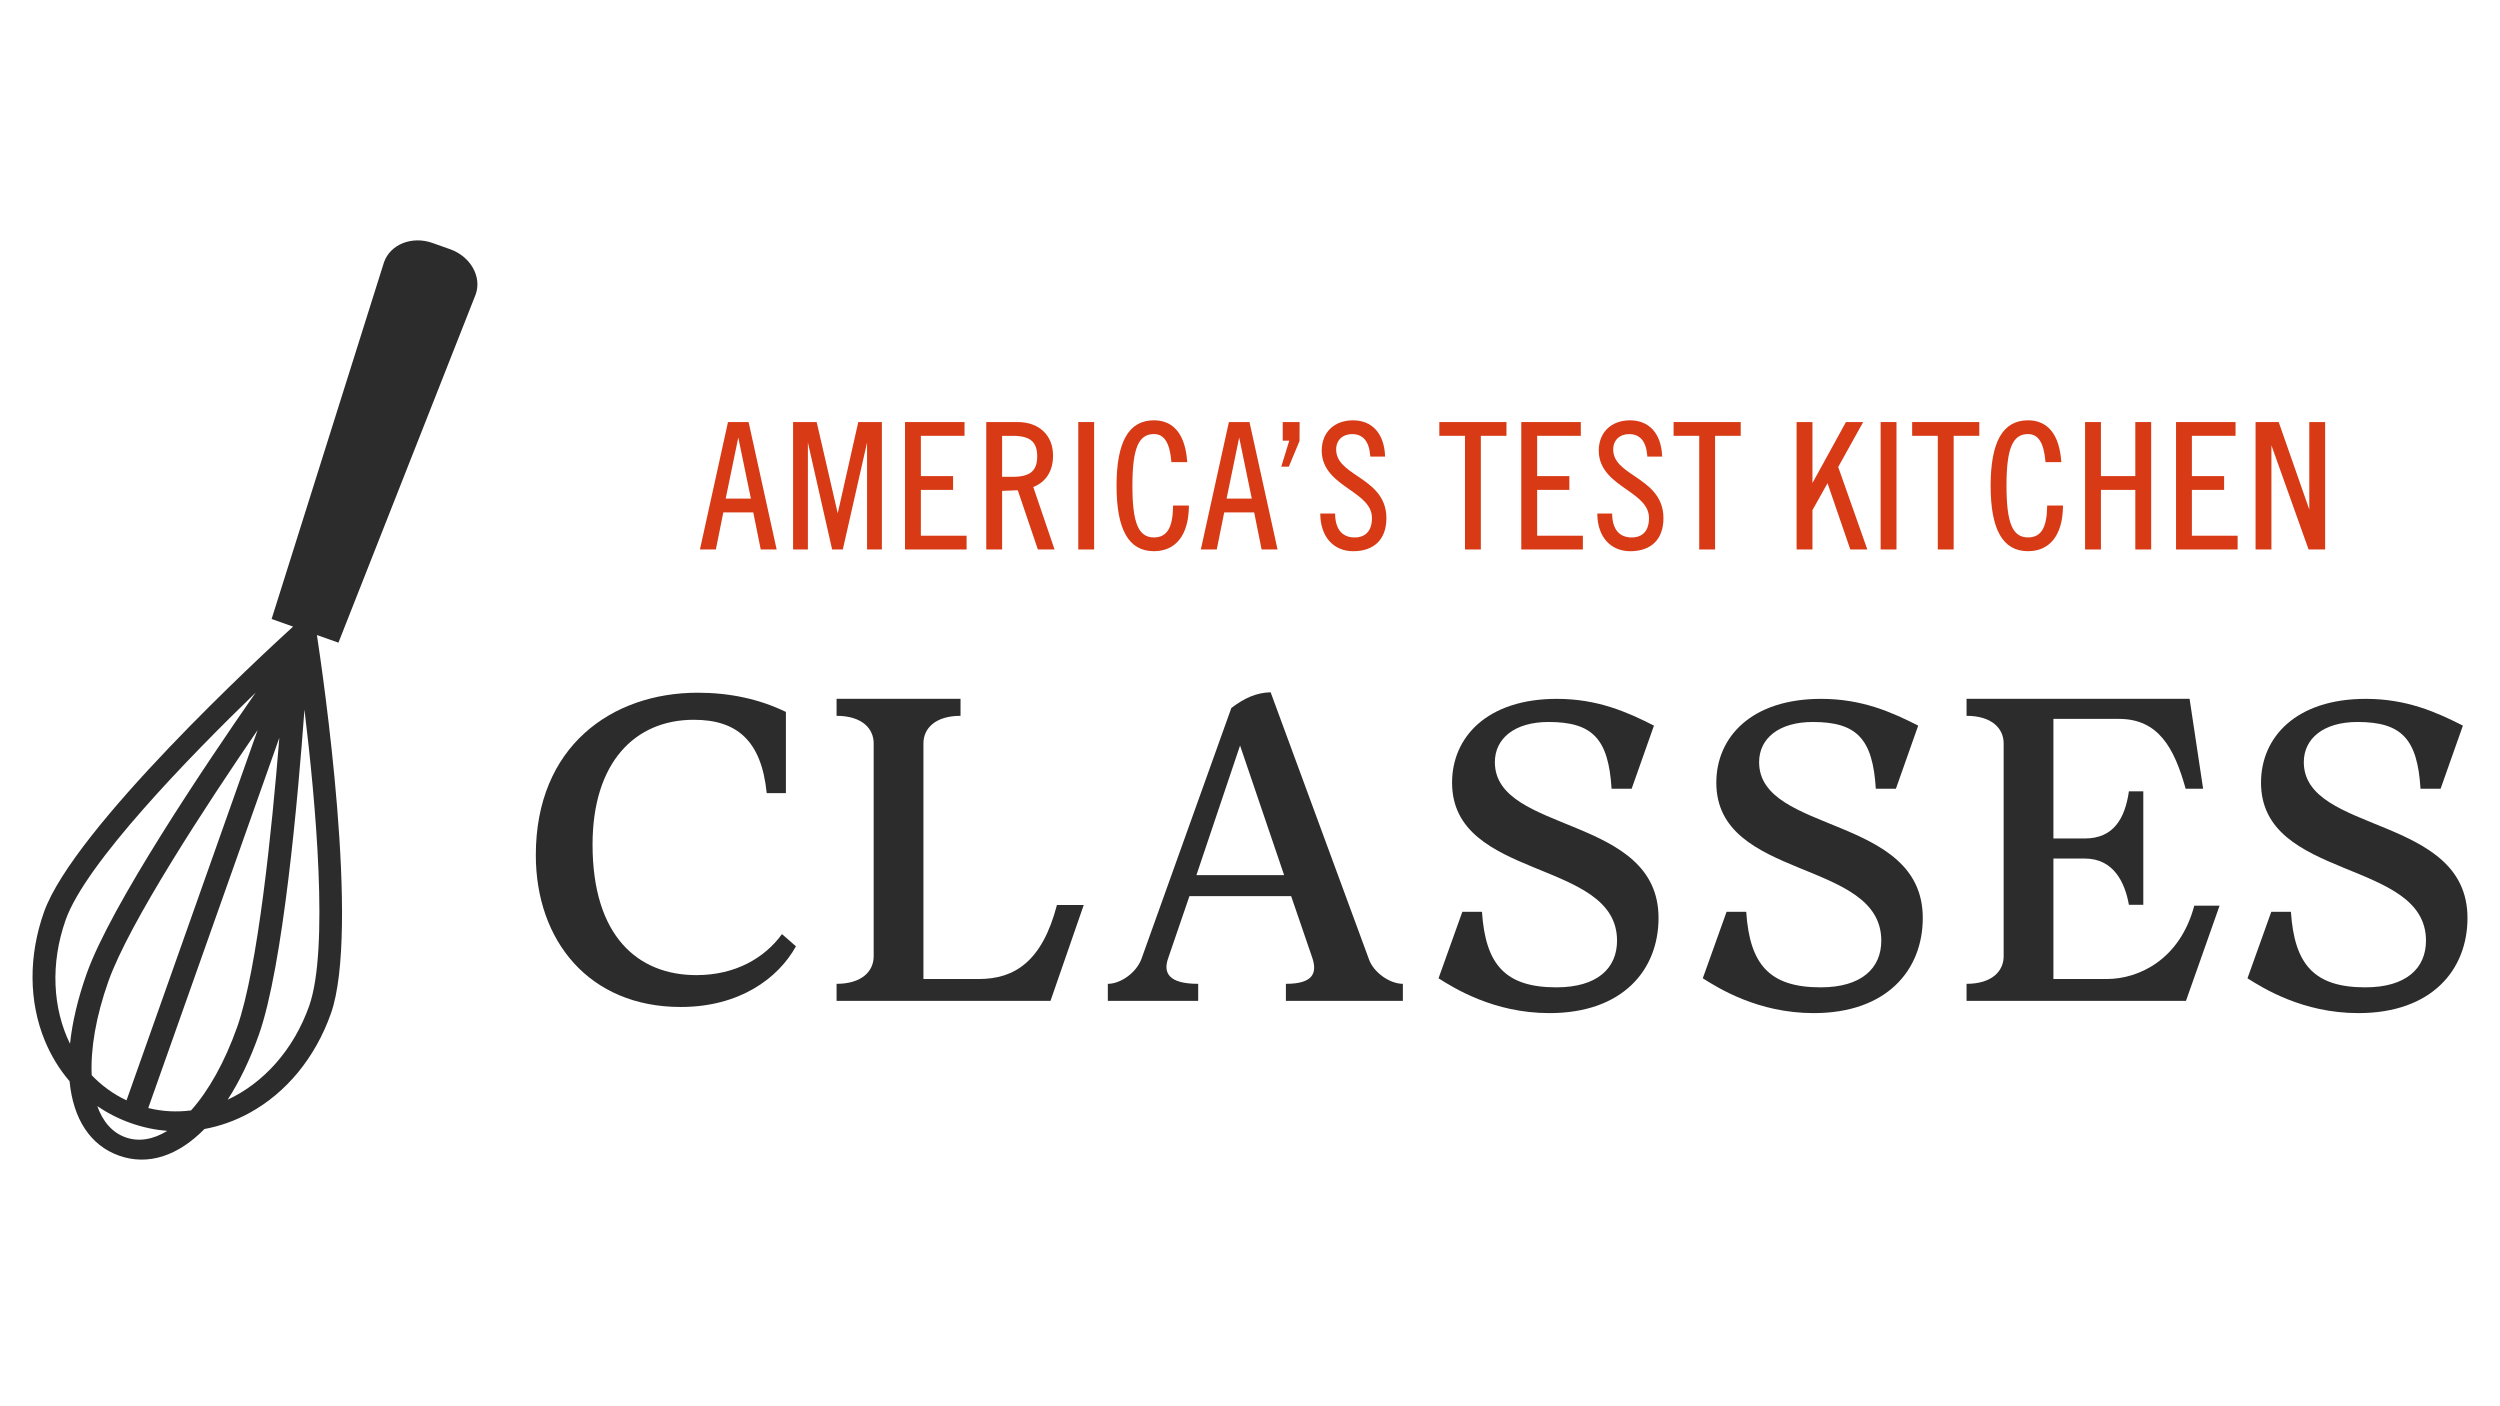
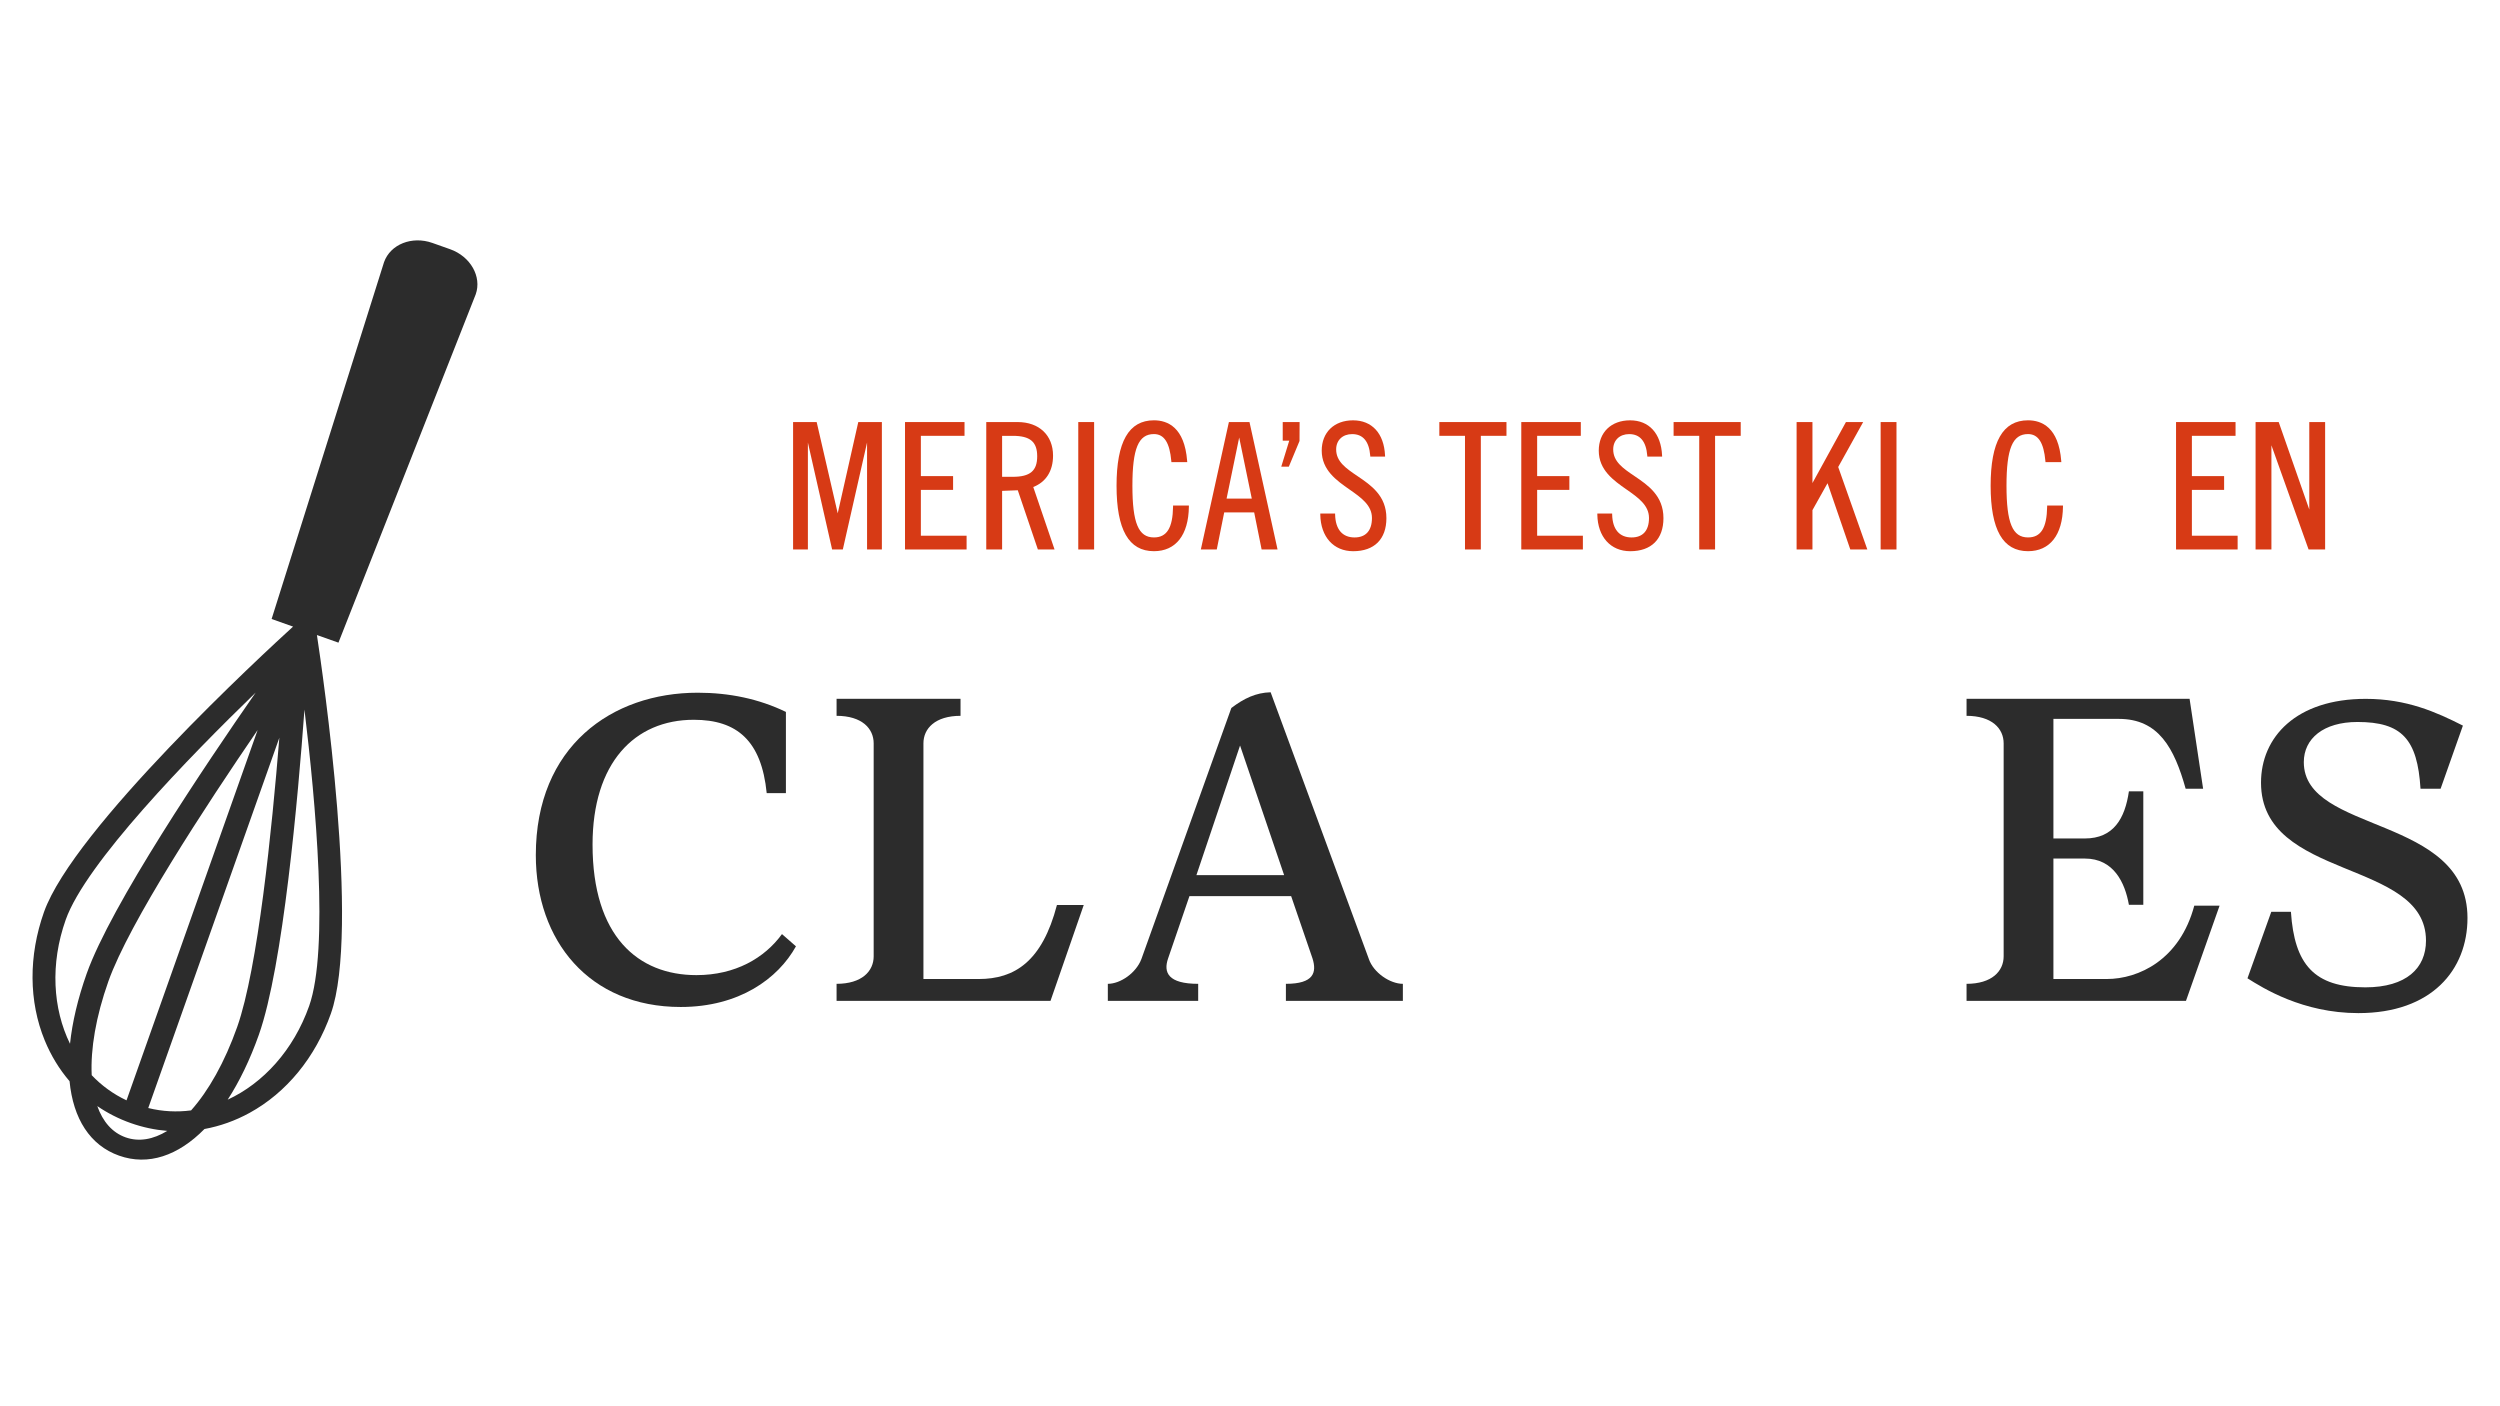
<svg xmlns="http://www.w3.org/2000/svg" id="Layer_1" viewBox="0 0 1920 1080">
  <defs>
    <style>.cls-1{fill:#2c2c2c;}.cls-2{fill:#d73a15;}</style>
  </defs>
  <path class="cls-1" d="M411.51,656.69c0-83.46,58.33-124.69,124.36-124.69,24.13,0,46.93,4.69,67.71,14.75v62.35h-14.75c-4.02-40.22-22.79-56.31-55.98-56.31-45.59,0-77.77,33.18-77.77,95.87,0,70.39,34.86,100.23,79.78,100.23,29.83,0,52.29-13.07,65.7-31.51l10.73,9.39c-13.74,24.8-43.58,46.59-88.49,46.59-70.39,0-111.29-50.95-111.29-116.65Z" />
  <path class="cls-1" d="M832.32,695.02l-25.53,73.63h-164.3v-13.07c19.44,0,28.49-9.72,28.49-21.12v-163.58c0-11.4-9.05-21.12-28.49-21.12v-13.07h95.2v13.07c-19.44,0-28.49,9.72-28.49,21.12v181.01h42.44c27.49,0,48.71-13.3,60.1-56.87h20.58Z" />
  <path class="cls-1" d="M1051.25,736.47c3.69,10.72,16.42,19.11,26.15,19.11v13.07h-89.83v-13.07c21.45,0,23.8-8.72,20.45-19.44l-16.43-47.93h-78.1l-16.42,47.93c-3.69,10.72,0,19.44,23.13,19.44v13.07h-69.39v-13.07c9.72,0,21.79-8.38,25.81-19.11l69.05-192.74c9.72-7.37,18.77-11.73,30.17-12.07l75.42,204.81ZM918.84,672.11h67.37l-33.85-99.55-33.52,99.55Z" />
  <path class="cls-1" d="M1726.06,751.34l18.28-51.06h15.09c2.68,40.56,17.93,58,57.14,58,31.51,0,46.59-14.75,46.59-35.86,0-63.02-126.7-45.92-126.7-121.34,0-34.86,26.82-64.36,80.45-64.36,31.38,0,54.15,10.16,74.6,20.55l-17.14,48.5h-15.42c-2.35-38.21-14.4-51.29-48.4-51.29-26.15,0-41.23,12.74-41.23,30.84,0,55.31,125.7,40.22,125.7,119.67,0,39.89-27.49,73.08-83.8,73.08-42.94,0-73.41-19.34-85.14-26.72Z" />
-   <path class="cls-1" d="M1307.73,751.34l18.28-51.06h15.09c2.68,40.56,17.93,58,57.14,58,31.51,0,46.59-14.75,46.59-35.86,0-63.02-126.7-45.92-126.7-121.34,0-34.86,26.82-64.36,80.45-64.36,31.38,0,54.15,10.16,74.6,20.55l-17.14,48.5h-15.42c-2.35-38.21-14.4-51.29-48.4-51.29-26.15,0-41.23,12.74-41.23,30.84,0,55.31,125.7,40.22,125.7,119.67,0,39.89-27.49,73.08-83.8,73.08-42.94,0-73.41-19.34-85.14-26.72Z" />
-   <path class="cls-1" d="M1104.79,751.34l18.28-51.06h15.09c2.68,40.56,17.93,58,57.14,58,31.51,0,46.59-14.75,46.59-35.86,0-63.02-126.7-45.92-126.7-121.34,0-34.86,26.82-64.36,80.45-64.36,31.38,0,54.15,10.16,74.6,20.55l-17.14,48.5h-15.42c-2.35-38.21-14.4-51.29-48.4-51.29-26.15,0-41.23,12.74-41.23,30.84,0,55.31,125.7,40.22,125.7,119.67,0,39.89-27.49,73.08-83.8,73.08-42.94,0-73.41-19.34-85.14-26.72Z" />
  <path class="cls-1" d="M1704.63,695.58l-25.8,73.07h-168.52v-13.07c19.44,0,28.49-9.72,28.49-21.12v-163.58c0-11.4-9.05-21.12-28.49-21.12v-13.07h171.29l10.39,69.05h-13.41c-8.71-31.17-20.78-53.63-51.28-53.63h-50.28v91.84h24.13c22.12,0,30.84-15.42,33.85-36.2h11.06v87.15h-11.06c-3.02-17.1-11.73-35.53-33.85-35.53h-24.13v92.51h40.99c24.47,0,56.13-14.75,67.19-56.31h19.43Z" />
  <path class="cls-1" d="M243.4,487.71l16.52,5.85,105.43-267.51c4.8-13.57-4.01-29.11-19.65-34.65l-13.62-4.82c-15.64-5.54-32.27,1-37.14,14.77l-86.34,274.04,16.48,5.84c-22.16,20.19-168.65,155.27-191.31,219.26-11.9,33.6-11.7,68.59.57,98.51,4.79,11.69,11.24,22.21,19.08,31.36,2.78,28.78,15.71,49.28,38.06,57.19,22.34,7.91,45.28.13,65.55-20.47,11.87-2.18,23.53-6.3,34.63-12.38,28.36-15.54,50.54-42.6,62.44-76.2,22.66-63.98-6.18-261.15-10.7-290.79ZM146.73,852.79c-10.86,1.42-21.94.88-32.88-1.82l100.69-284.38c-5.67,70.07-16.5,177.28-32.39,222.16-9.59,27.09-22.01,49.03-35.41,64.05ZM83.22,753.71c15.89-44.88,74.96-135.04,114.65-193.06l-100.7,284.41c-10.22-4.8-19.19-11.37-26.74-19.32-.96-20.1,3.2-44.95,12.79-72.03ZM50.46,706.39c15.34-43.31,94.6-124.81,145.89-174.47-38.49,55.34-111.24,163.46-129.8,215.89-6.83,19.29-11.05,37.39-12.78,53.82-13.21-27-15.32-61.31-3.31-95.23ZM96.47,873.49c-10.21-3.61-17.49-12.03-21.75-24,7.85,5.37,16.43,9.76,25.66,13.02,9.21,3.26,18.63,5.25,28.09,6.02-10.84,6.62-21.79,8.57-32,4.96ZM174.85,844.56c9-13.87,17.13-30.6,23.97-49.91,18.58-52.48,30.1-182.49,35-249.67,8.61,70.85,18.96,184.26,3.61,227.61-12.02,33.95-35.28,59.3-62.57,71.96Z" />
-   <path class="cls-2" d="M574.91,324.14h-15.81l-21.55,97.86h12.23l5.72-28.47h23.01l5.72,28.47h12.23l-21.55-97.86ZM576.68,382.95h-19.36l9.68-46.94,9.68,46.94Z" />
  <polygon class="cls-2" points="659.16 324.14 643.37 394.24 627.2 324.14 609.09 324.14 609.09 422 620.46 422 620.46 339.86 639.07 422 647.29 422 665.9 339.86 665.9 422 677.28 422 677.28 324.14 659.16 324.14" />
  <polygon class="cls-2" points="707.22 411.43 707.22 376.23 731.97 376.23 731.97 365.65 707.22 365.65 707.22 334.71 740.75 334.71 740.75 324.14 695.05 324.14 695.05 422 742.34 422 742.34 411.43 707.22 411.43" />
  <path class="cls-2" d="M793.54,374.01c9.81-3.79,15.2-12.31,15.2-24.09,0-15.66-10.69-25.78-27.24-25.78h-24.05v97.86h12.17v-45.01l12.04-.47,15.43,45.48h12.81l-16.36-47.99ZM796.57,350.45c0,11.18-5.45,15.74-18.8,15.74h-8.15v-31.47h8.15c13.35,0,18.8,4.56,18.8,15.74Z" />
  <rect class="cls-2" x="828.11" y="324.14" width="12.17" height="97.86" />
  <path class="cls-2" d="M900.91,388.27v.88c-.26,16.32-4.78,23.6-14.69,23.6-11.9,0-16.53-11.13-16.53-39.69s4.64-39.69,16.53-39.69c7.86,0,12.1,6.59,13.35,20.74l.07.82h12.17l-.08-.97c-2.01-25.76-14.98-31.16-25.51-31.16-19.32,0-28.71,16.44-28.71,50.26s9.39,50.26,28.71,50.26c16.79,0,26.57-12.45,26.84-34.15v-.91s-12.16,0-12.16,0Z" />
  <path class="cls-2" d="M959.6,324.14h-15.81l-21.55,97.86h12.23l5.72-28.47h23.01l5.72,28.47h12.23l-21.55-97.86ZM961.37,382.95h-19.36l9.68-46.94,9.68,46.94Z" />
  <polygon class="cls-2" points="985.13 324.14 985.13 338.44 990.14 338.44 984.01 358.4 989.82 358.4 998.03 338.69 998.1 324.14 985.13 324.14" />
  <path class="cls-2" d="M1042.53,365.63c-8.78-5.95-16.36-11.08-16.36-20.5,0-7.02,4.93-11.74,12.28-11.74,8.32,0,12.99,5.54,13.88,16.47l.07.82h11.35l-.04-.94c-.8-16.86-9.99-26.93-24.58-26.93s-24.05,9.34-24.05,23.25c0,14.95,11.33,22.88,21.32,29.86,8.88,6.21,17.26,12.07,17.26,21.9s-4.86,14.94-13.34,14.94c-9.37,0-14.67-6.21-14.94-17.49l-.02-.88h-11.37v.91c.3,17.02,10.21,28.03,25.26,28.03,16.21,0,25.51-9.25,25.51-25.38,0-17.27-11.81-25.27-22.23-32.33Z" />
  <polygon class="cls-2" points="1105.41 324.14 1105.41 334.71 1125.11 334.71 1125.11 422 1137.28 422 1137.28 334.71 1156.97 334.71 1156.97 324.14 1105.41 324.14" />
  <polygon class="cls-2" points="1180.53 411.43 1180.53 376.23 1205.27 376.23 1205.27 365.65 1180.53 365.65 1180.53 334.71 1214.06 334.71 1214.06 324.14 1168.35 324.14 1168.35 422 1215.65 422 1215.65 411.43 1180.53 411.43" />
  <path class="cls-2" d="M1255.3,365.63c-8.78-5.95-16.36-11.08-16.36-20.5,0-7.02,4.93-11.74,12.28-11.74,8.32,0,12.99,5.54,13.88,16.47l.07.82h11.35l-.04-.94c-.8-16.86-9.99-26.93-24.58-26.93s-24.05,9.34-24.05,23.25c0,14.95,11.33,22.88,21.32,29.86,8.88,6.21,17.26,12.07,17.26,21.9s-4.86,14.94-13.34,14.94c-9.37,0-14.67-6.21-14.94-17.49l-.02-.88h-11.37v.91c.3,17.02,10.2,28.03,25.26,28.03,16.21,0,25.51-9.25,25.51-25.38,0-17.27-11.81-25.27-22.23-32.33Z" />
  <polygon class="cls-2" points="1285.32 324.14 1285.32 334.71 1305.01 334.71 1305.01 422 1317.18 422 1317.18 334.71 1336.87 334.71 1336.87 324.14 1285.32 324.14" />
  <polygon class="cls-2" points="1411.74 358.65 1430.91 324.14 1417.68 324.14 1391.96 370.99 1391.96 324.14 1379.79 324.14 1379.79 422 1391.96 422 1391.96 391.8 1403.54 371.1 1421.03 422 1434.11 422 1411.74 358.65" />
  <rect class="cls-2" x="1444.33" y="324.14" width="12.17" height="97.86" />
-   <polygon class="cls-2" points="1468.54 324.14 1468.54 334.71 1488.23 334.71 1488.23 422 1500.41 422 1500.41 334.71 1520.1 334.71 1520.1 324.14 1468.54 324.14" />
  <path class="cls-2" d="M1572.21,388.27v.88c-.26,16.32-4.78,23.6-14.69,23.6-11.9,0-16.53-11.13-16.53-39.69s4.64-39.69,16.53-39.69c7.86,0,12.1,6.59,13.35,20.74l.07.82h12.17l-.08-.97c-2.01-25.76-14.98-31.16-25.51-31.16-19.32,0-28.71,16.44-28.71,50.26s9.39,50.26,28.71,50.26c16.79,0,26.57-12.45,26.84-34.15v-.91s-12.16,0-12.16,0Z" />
-   <polygon class="cls-2" points="1639.93 324.14 1639.93 365.65 1613.51 365.65 1613.51 324.14 1601.34 324.14 1601.34 422 1613.51 422 1613.51 376.23 1639.93 376.23 1639.93 422 1652.1 422 1652.1 324.14 1639.93 324.14" />
  <polygon class="cls-2" points="1683.37 411.43 1683.37 376.23 1708.12 376.23 1708.12 365.65 1683.37 365.65 1683.37 334.71 1716.9 334.71 1716.9 324.14 1671.2 324.14 1671.2 422 1718.5 422 1718.5 411.43 1683.37 411.43" />
  <polygon class="cls-2" points="1773.53 324.14 1773.53 391.31 1750.04 324.14 1732.28 324.14 1732.28 422 1744.45 422 1744.45 341.98 1772.99 422 1785.7 422 1785.7 324.14 1773.53 324.14" />
</svg>